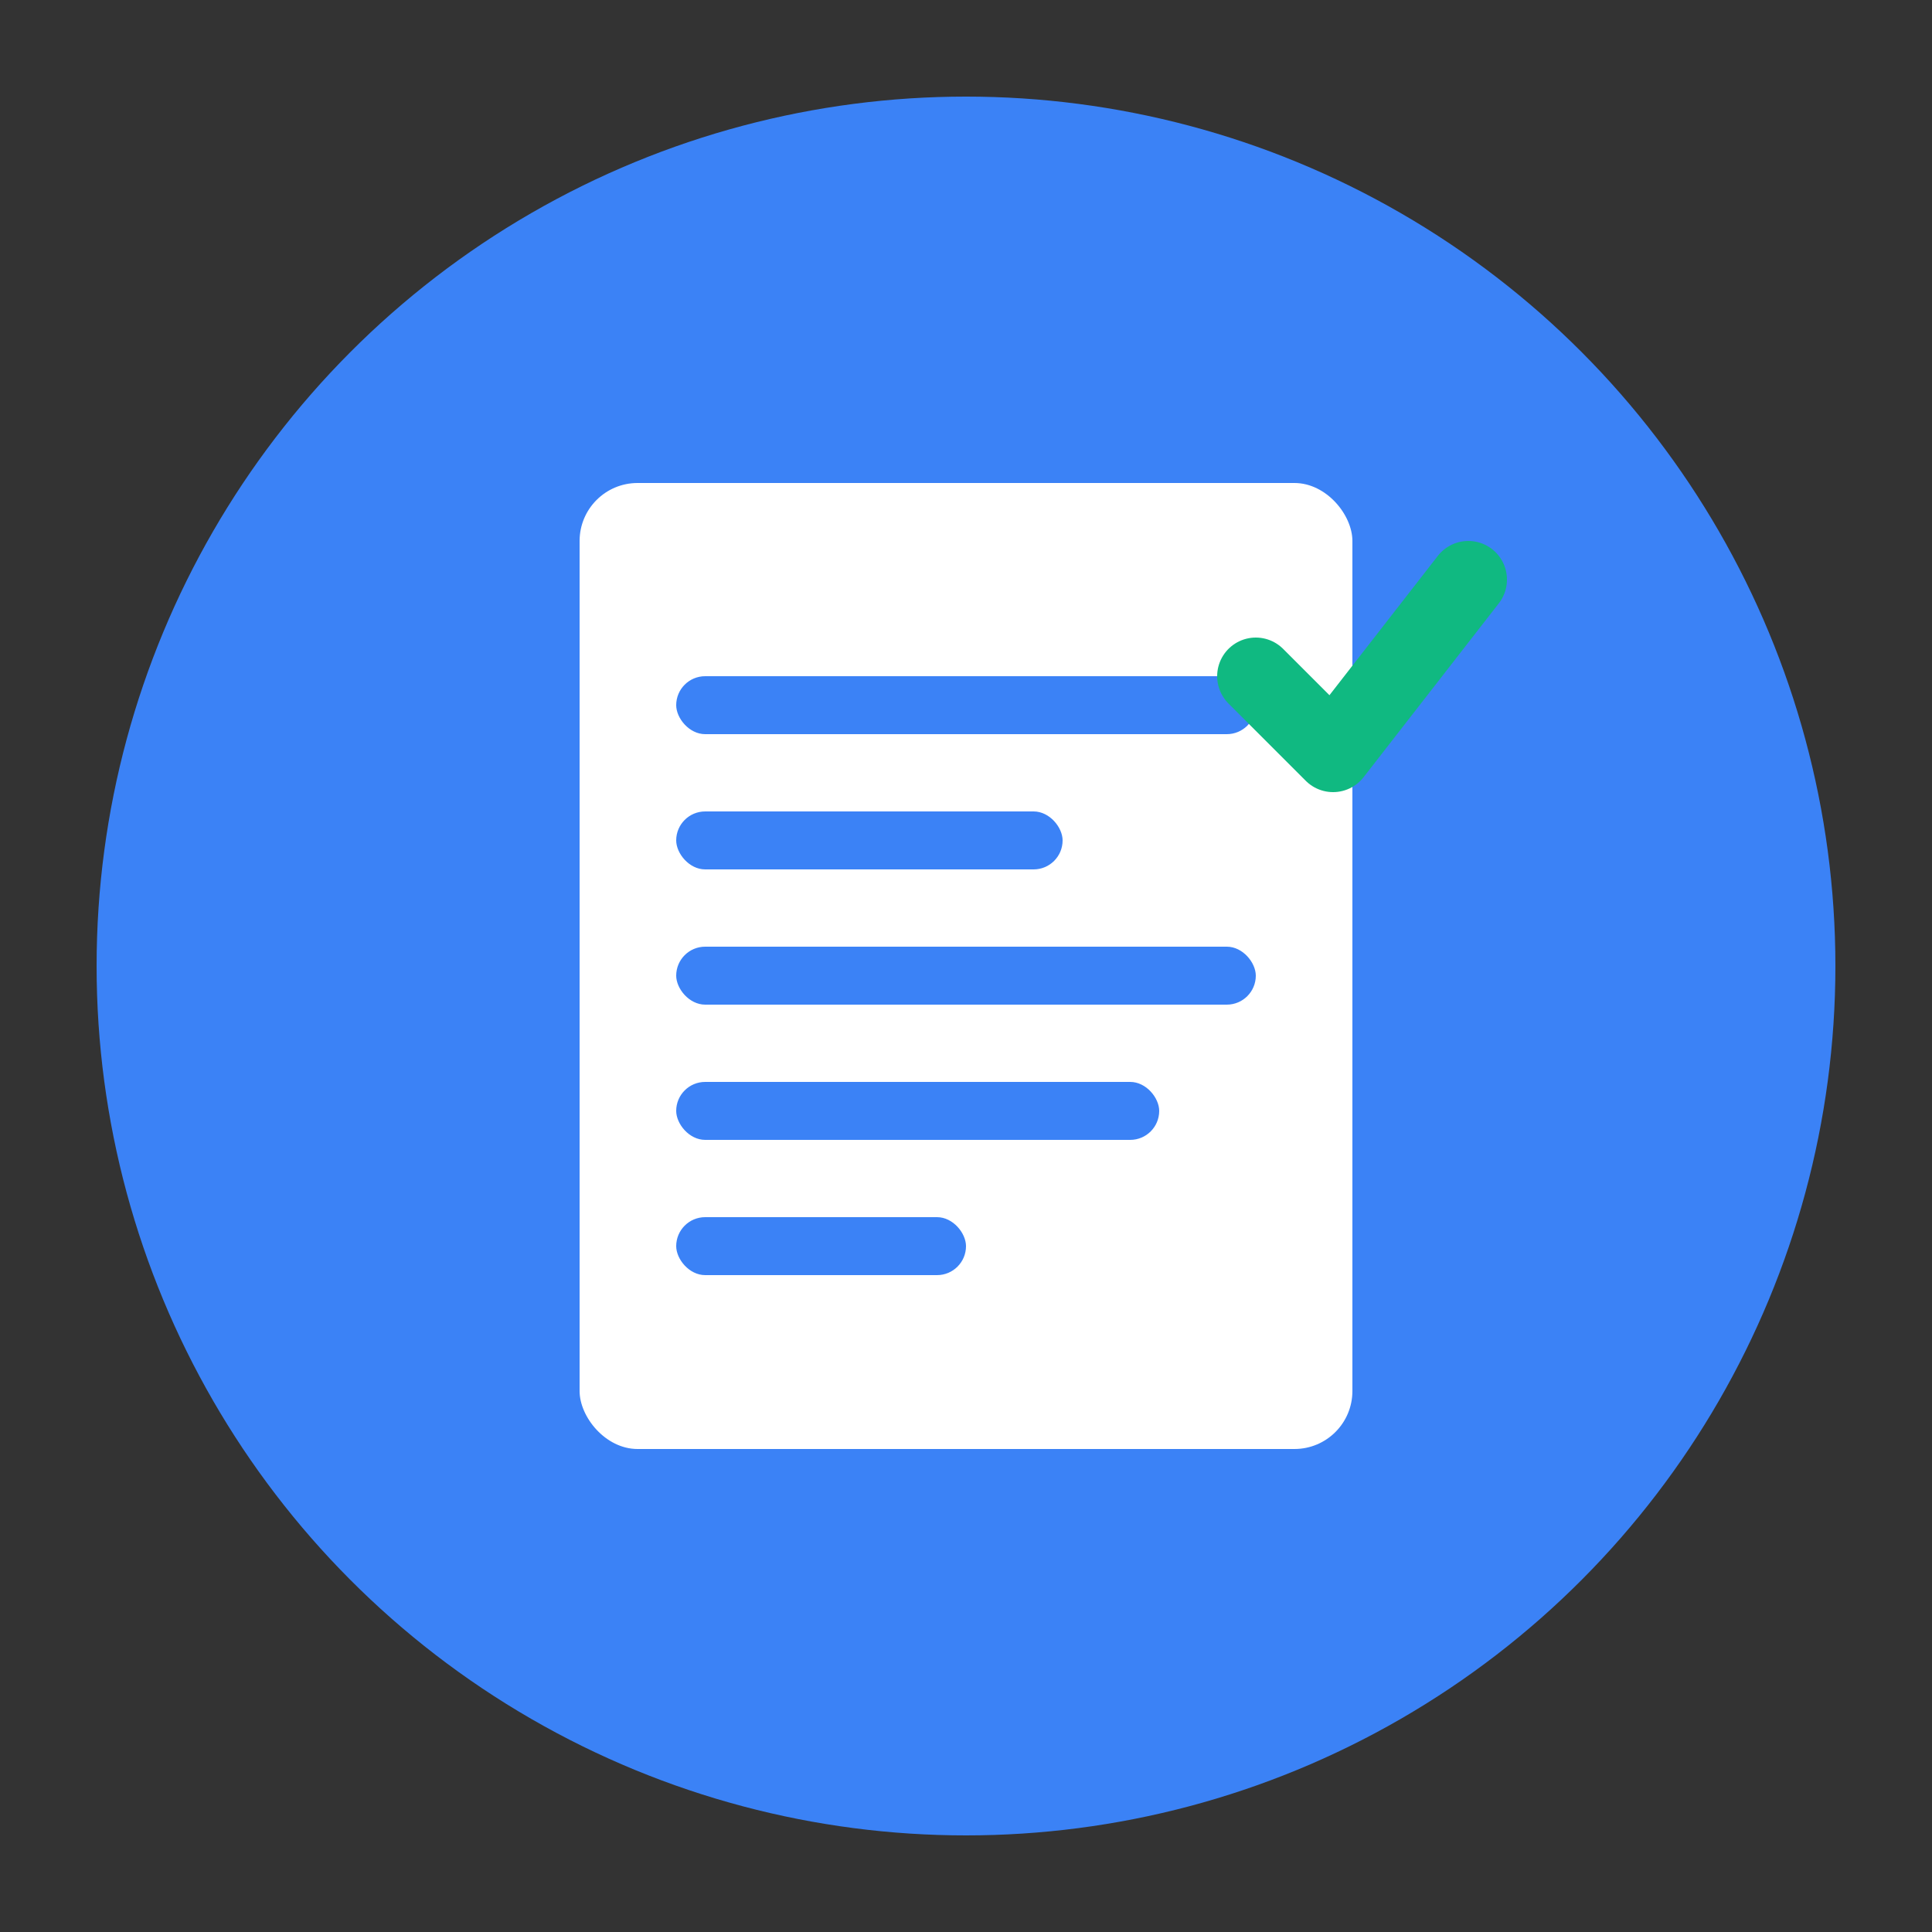
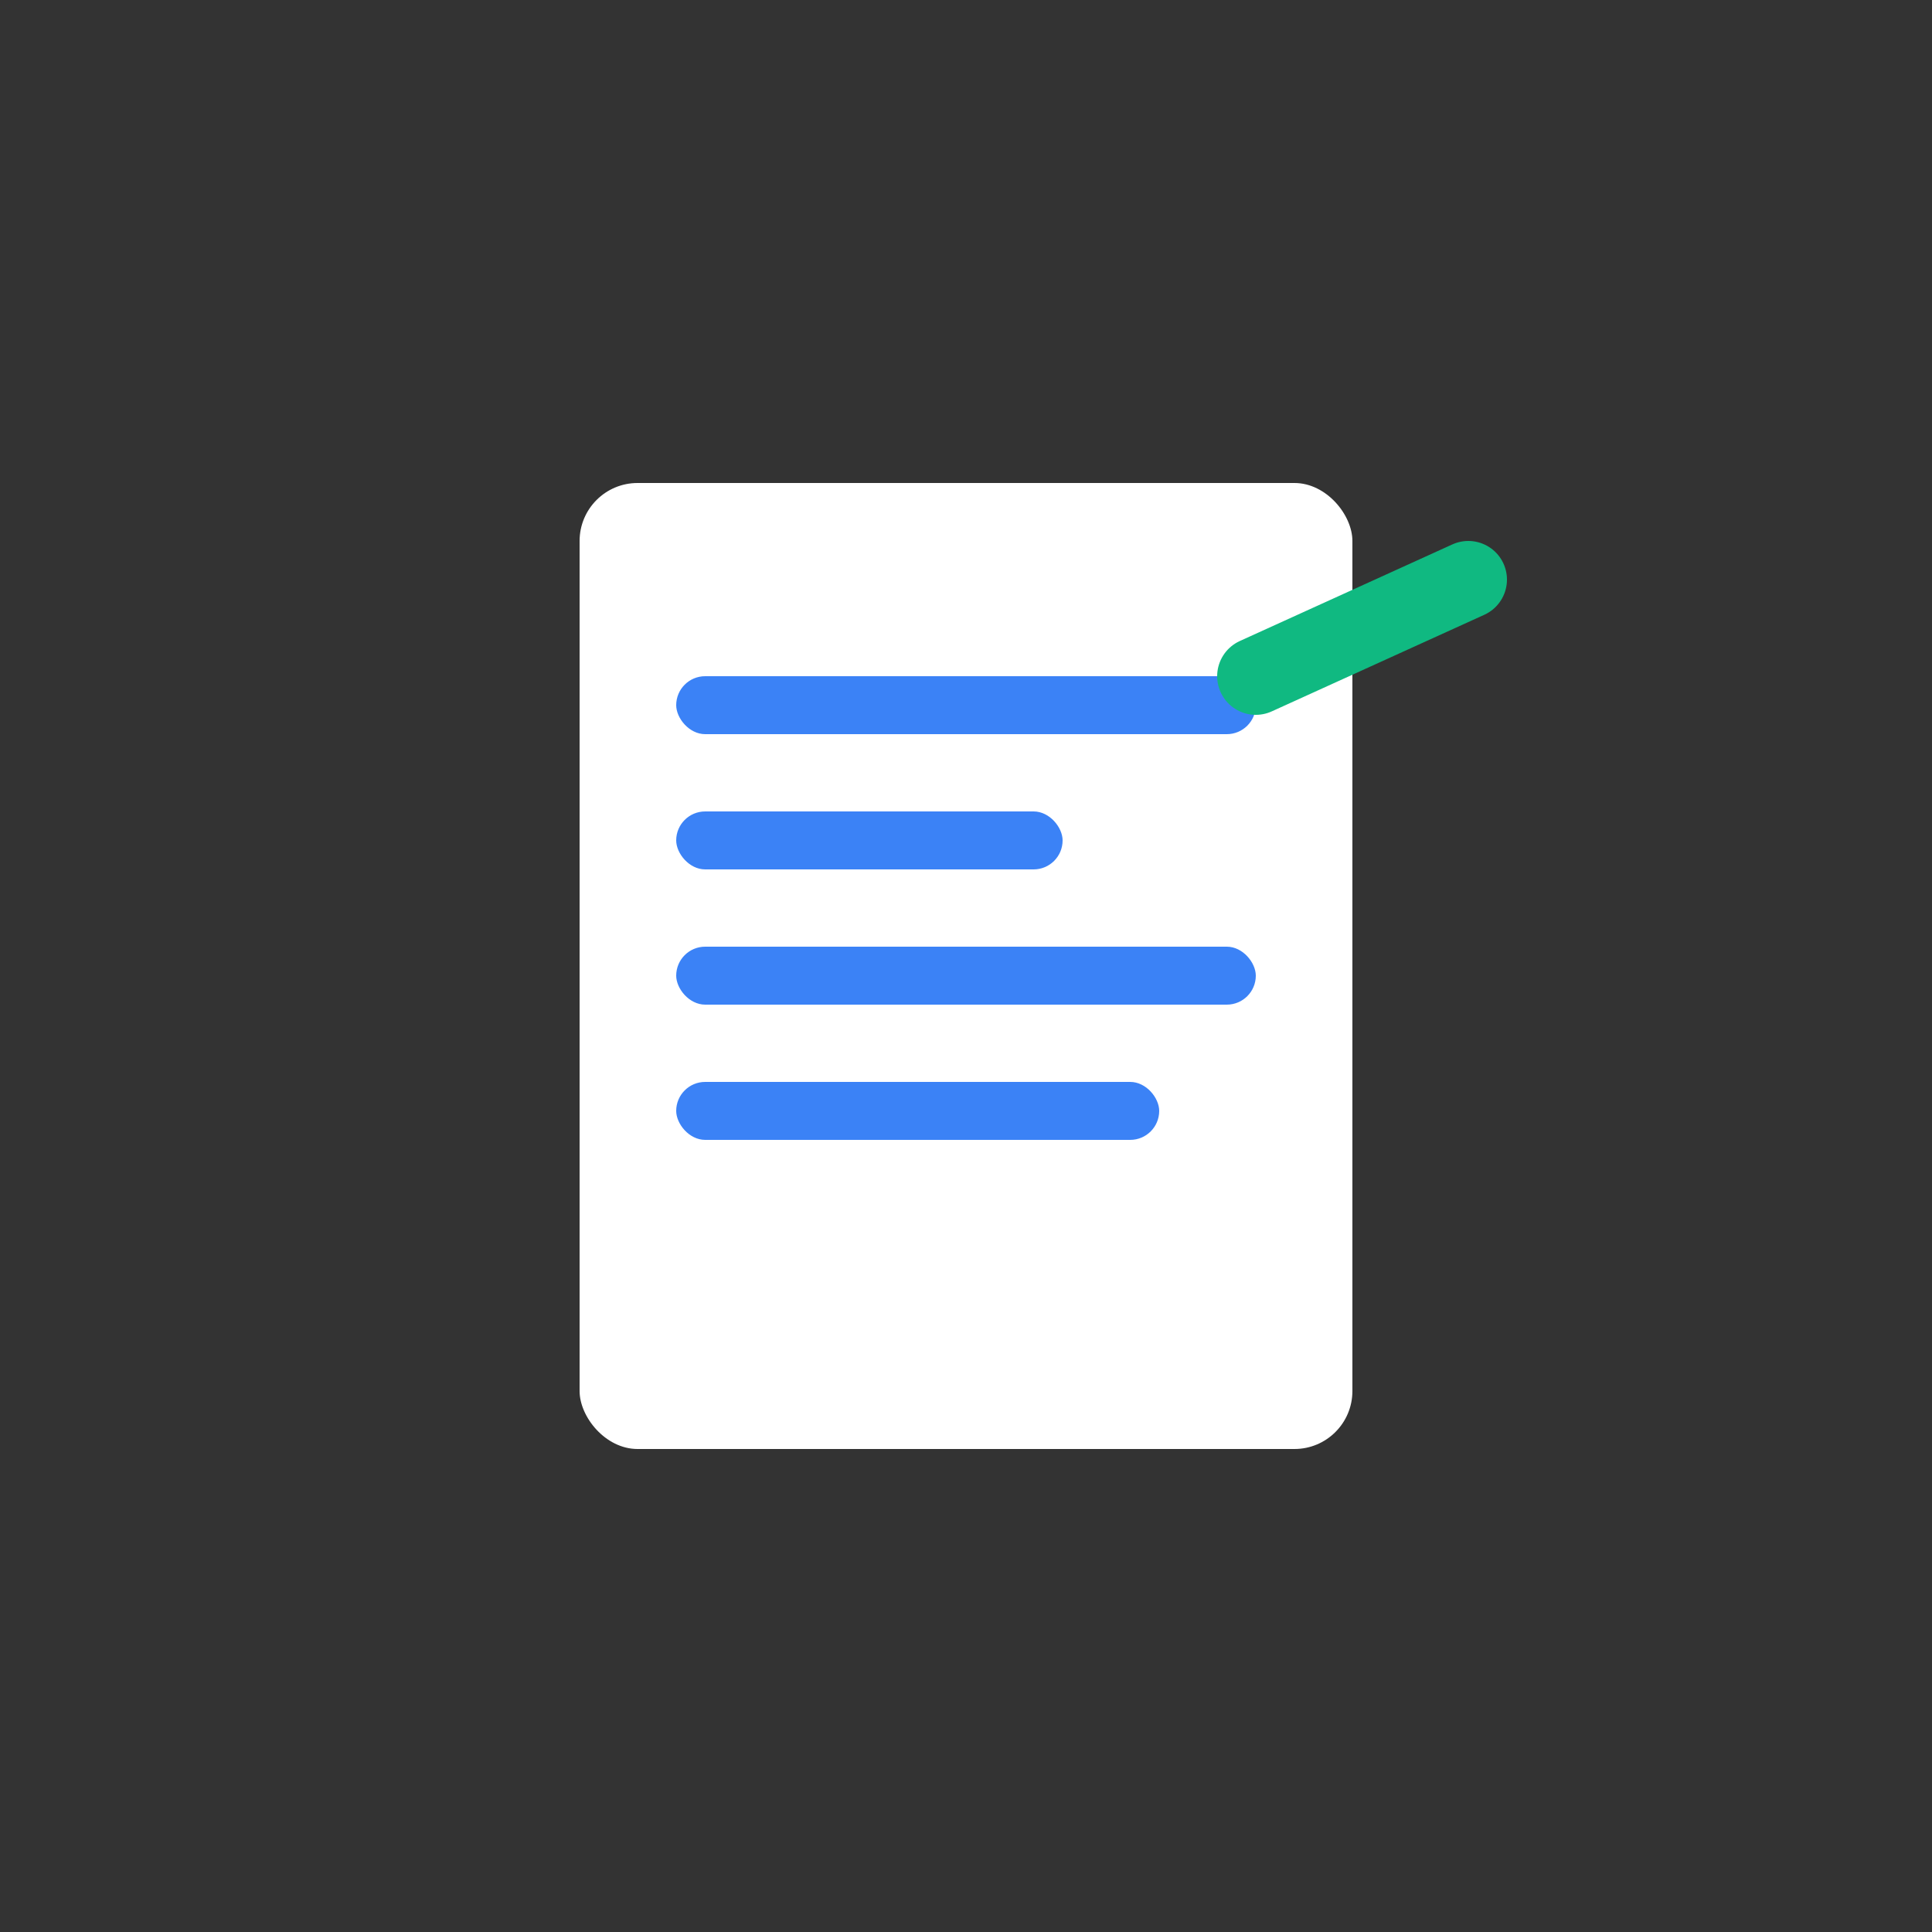
<svg xmlns="http://www.w3.org/2000/svg" viewBox="0 0 100 100" fill="none">
  <rect x="0" y="0" width="100" height="100" fill="#333333" stroke="none" />
-   <circle cx="50" cy="50" r="45" fill="#3B82F6" />
  <rect x="30" y="25" width="40" height="50" rx="3" fill="white" />
  <rect x="35" y="35" width="30" height="3" rx="1.5" fill="#3B82F6" />
  <rect x="35" y="42" width="20" height="3" rx="1.5" fill="#3B82F6" />
  <rect x="35" y="49" width="30" height="3" rx="1.5" fill="#3B82F6" />
  <rect x="35" y="56" width="25" height="3" rx="1.5" fill="#3B82F6" />
-   <rect x="35" y="63" width="15" height="3" rx="1.5" fill="#3B82F6" />
-   <path d="M65 35L69 39L76 30" stroke="#10B981" stroke-width="4" stroke-linecap="round" stroke-linejoin="round" />
+   <path d="M65 35L76 30" stroke="#10B981" stroke-width="4" stroke-linecap="round" stroke-linejoin="round" />
</svg>